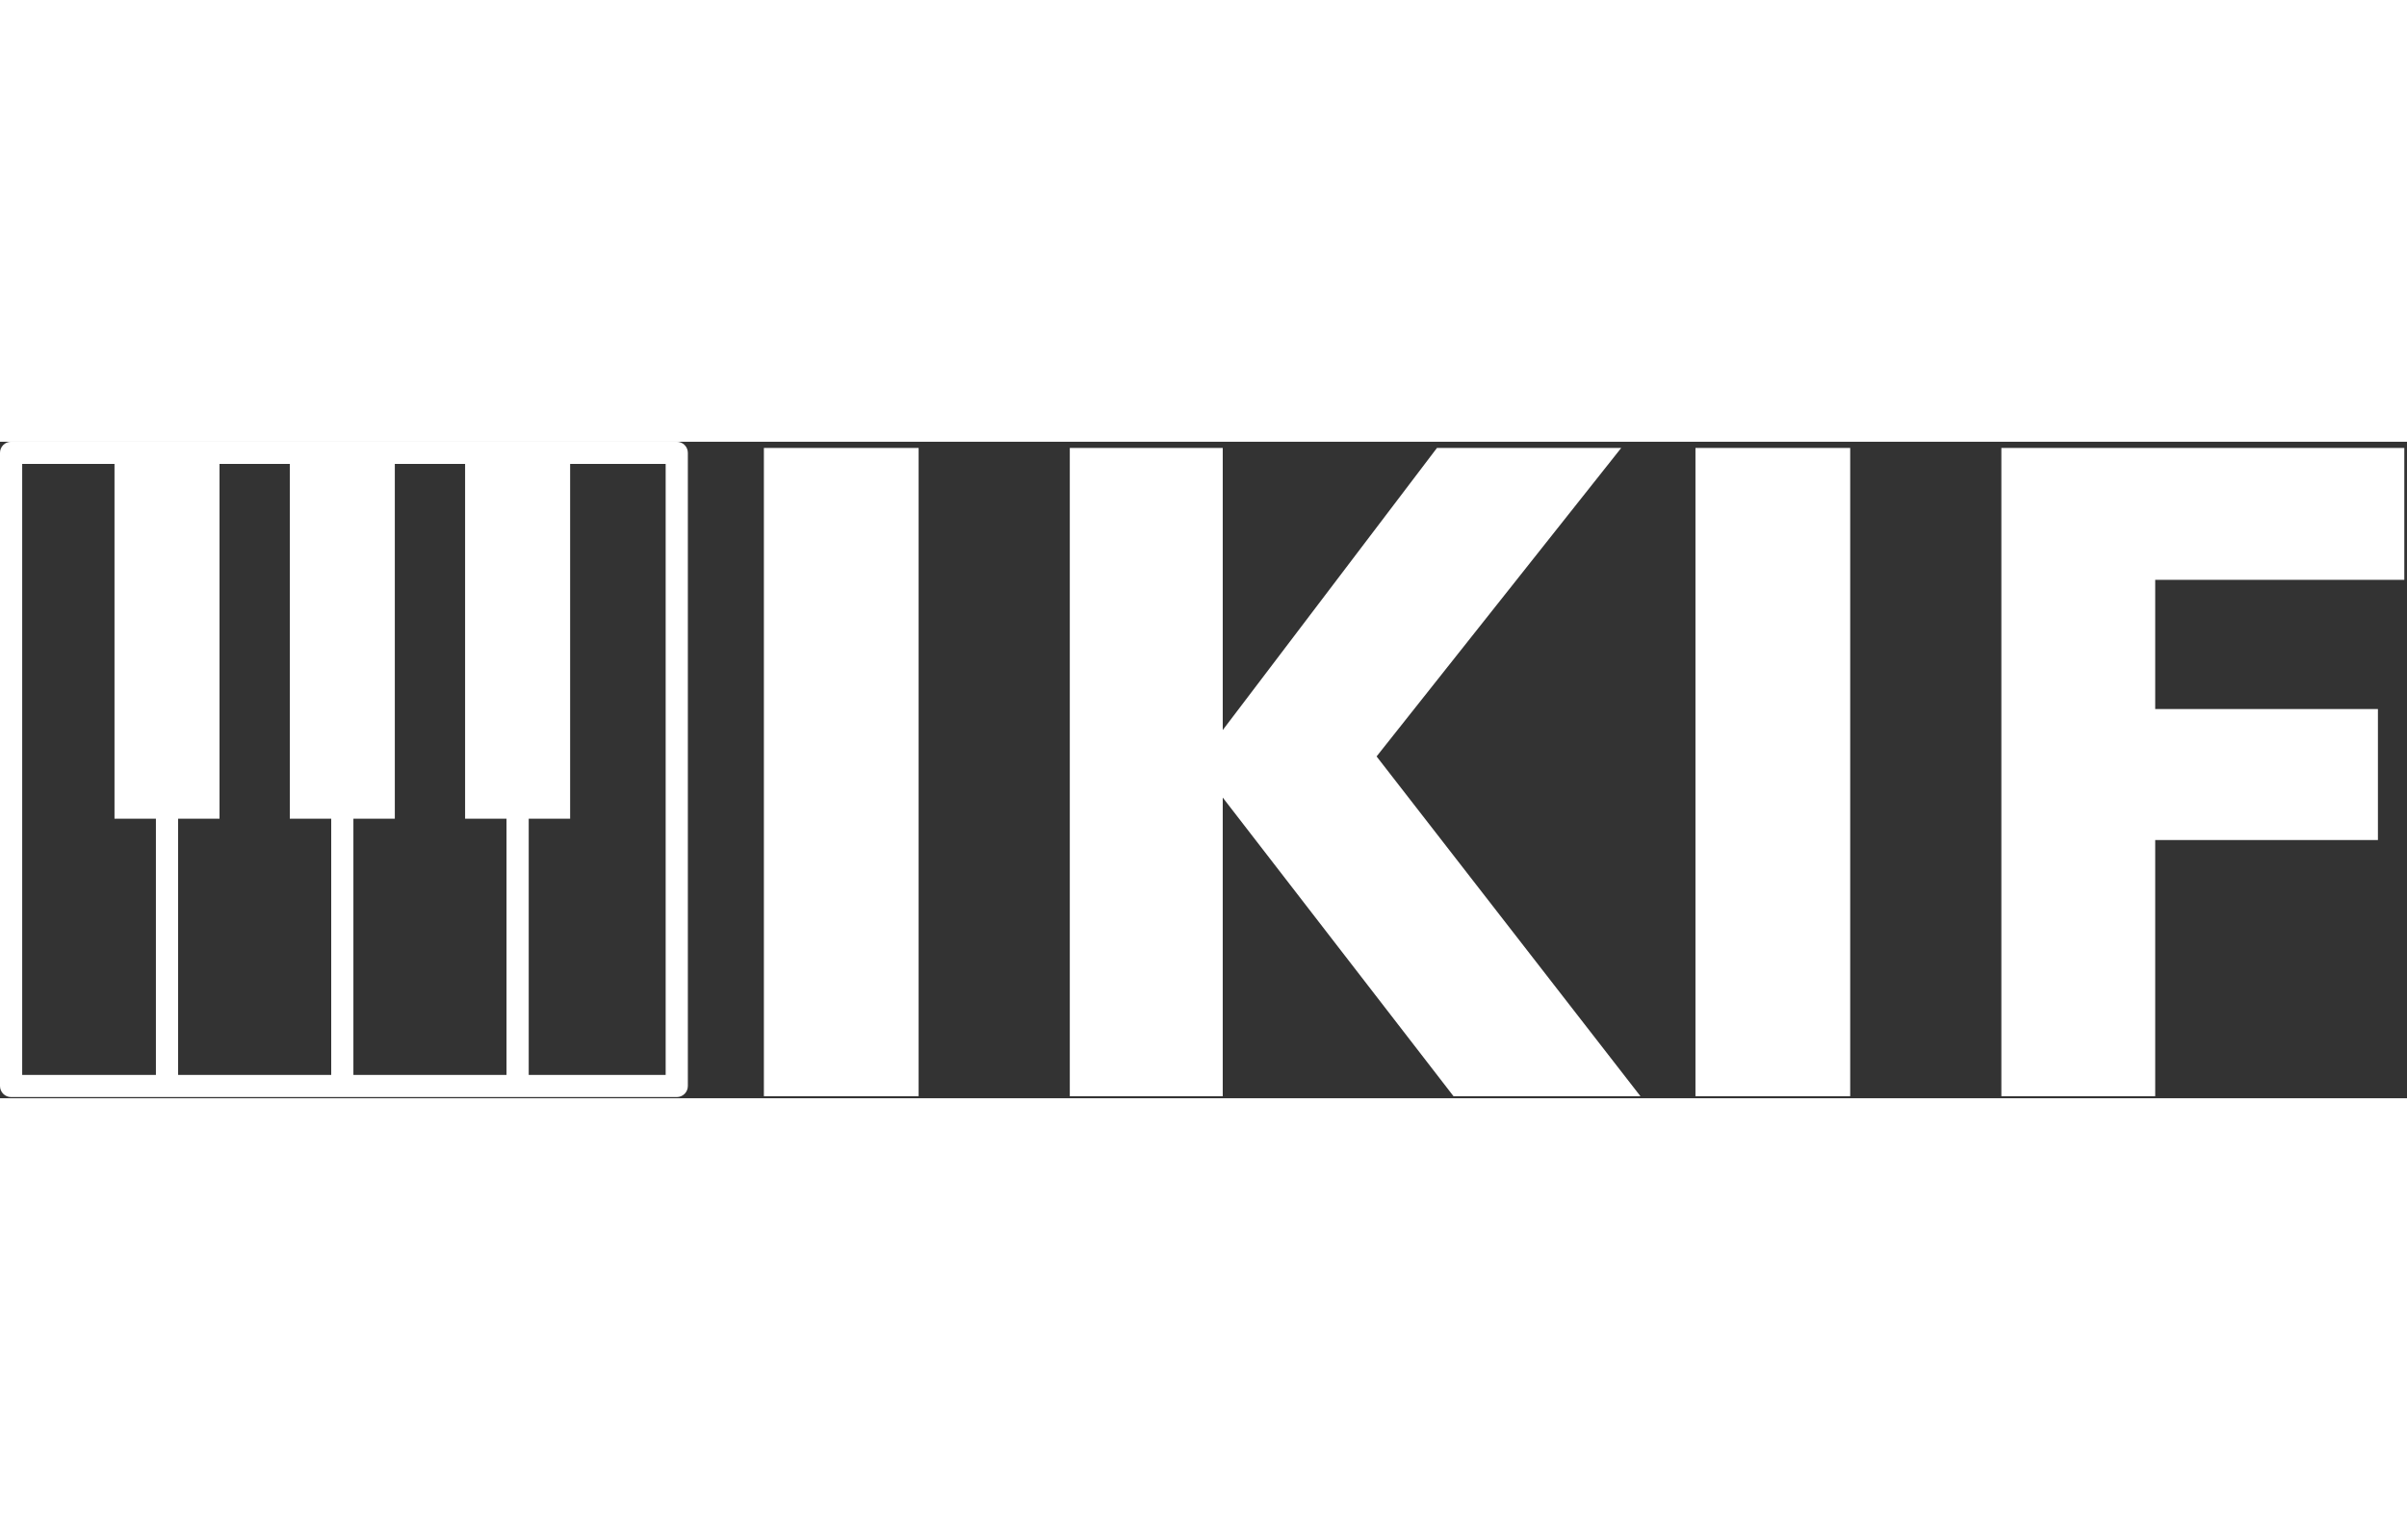
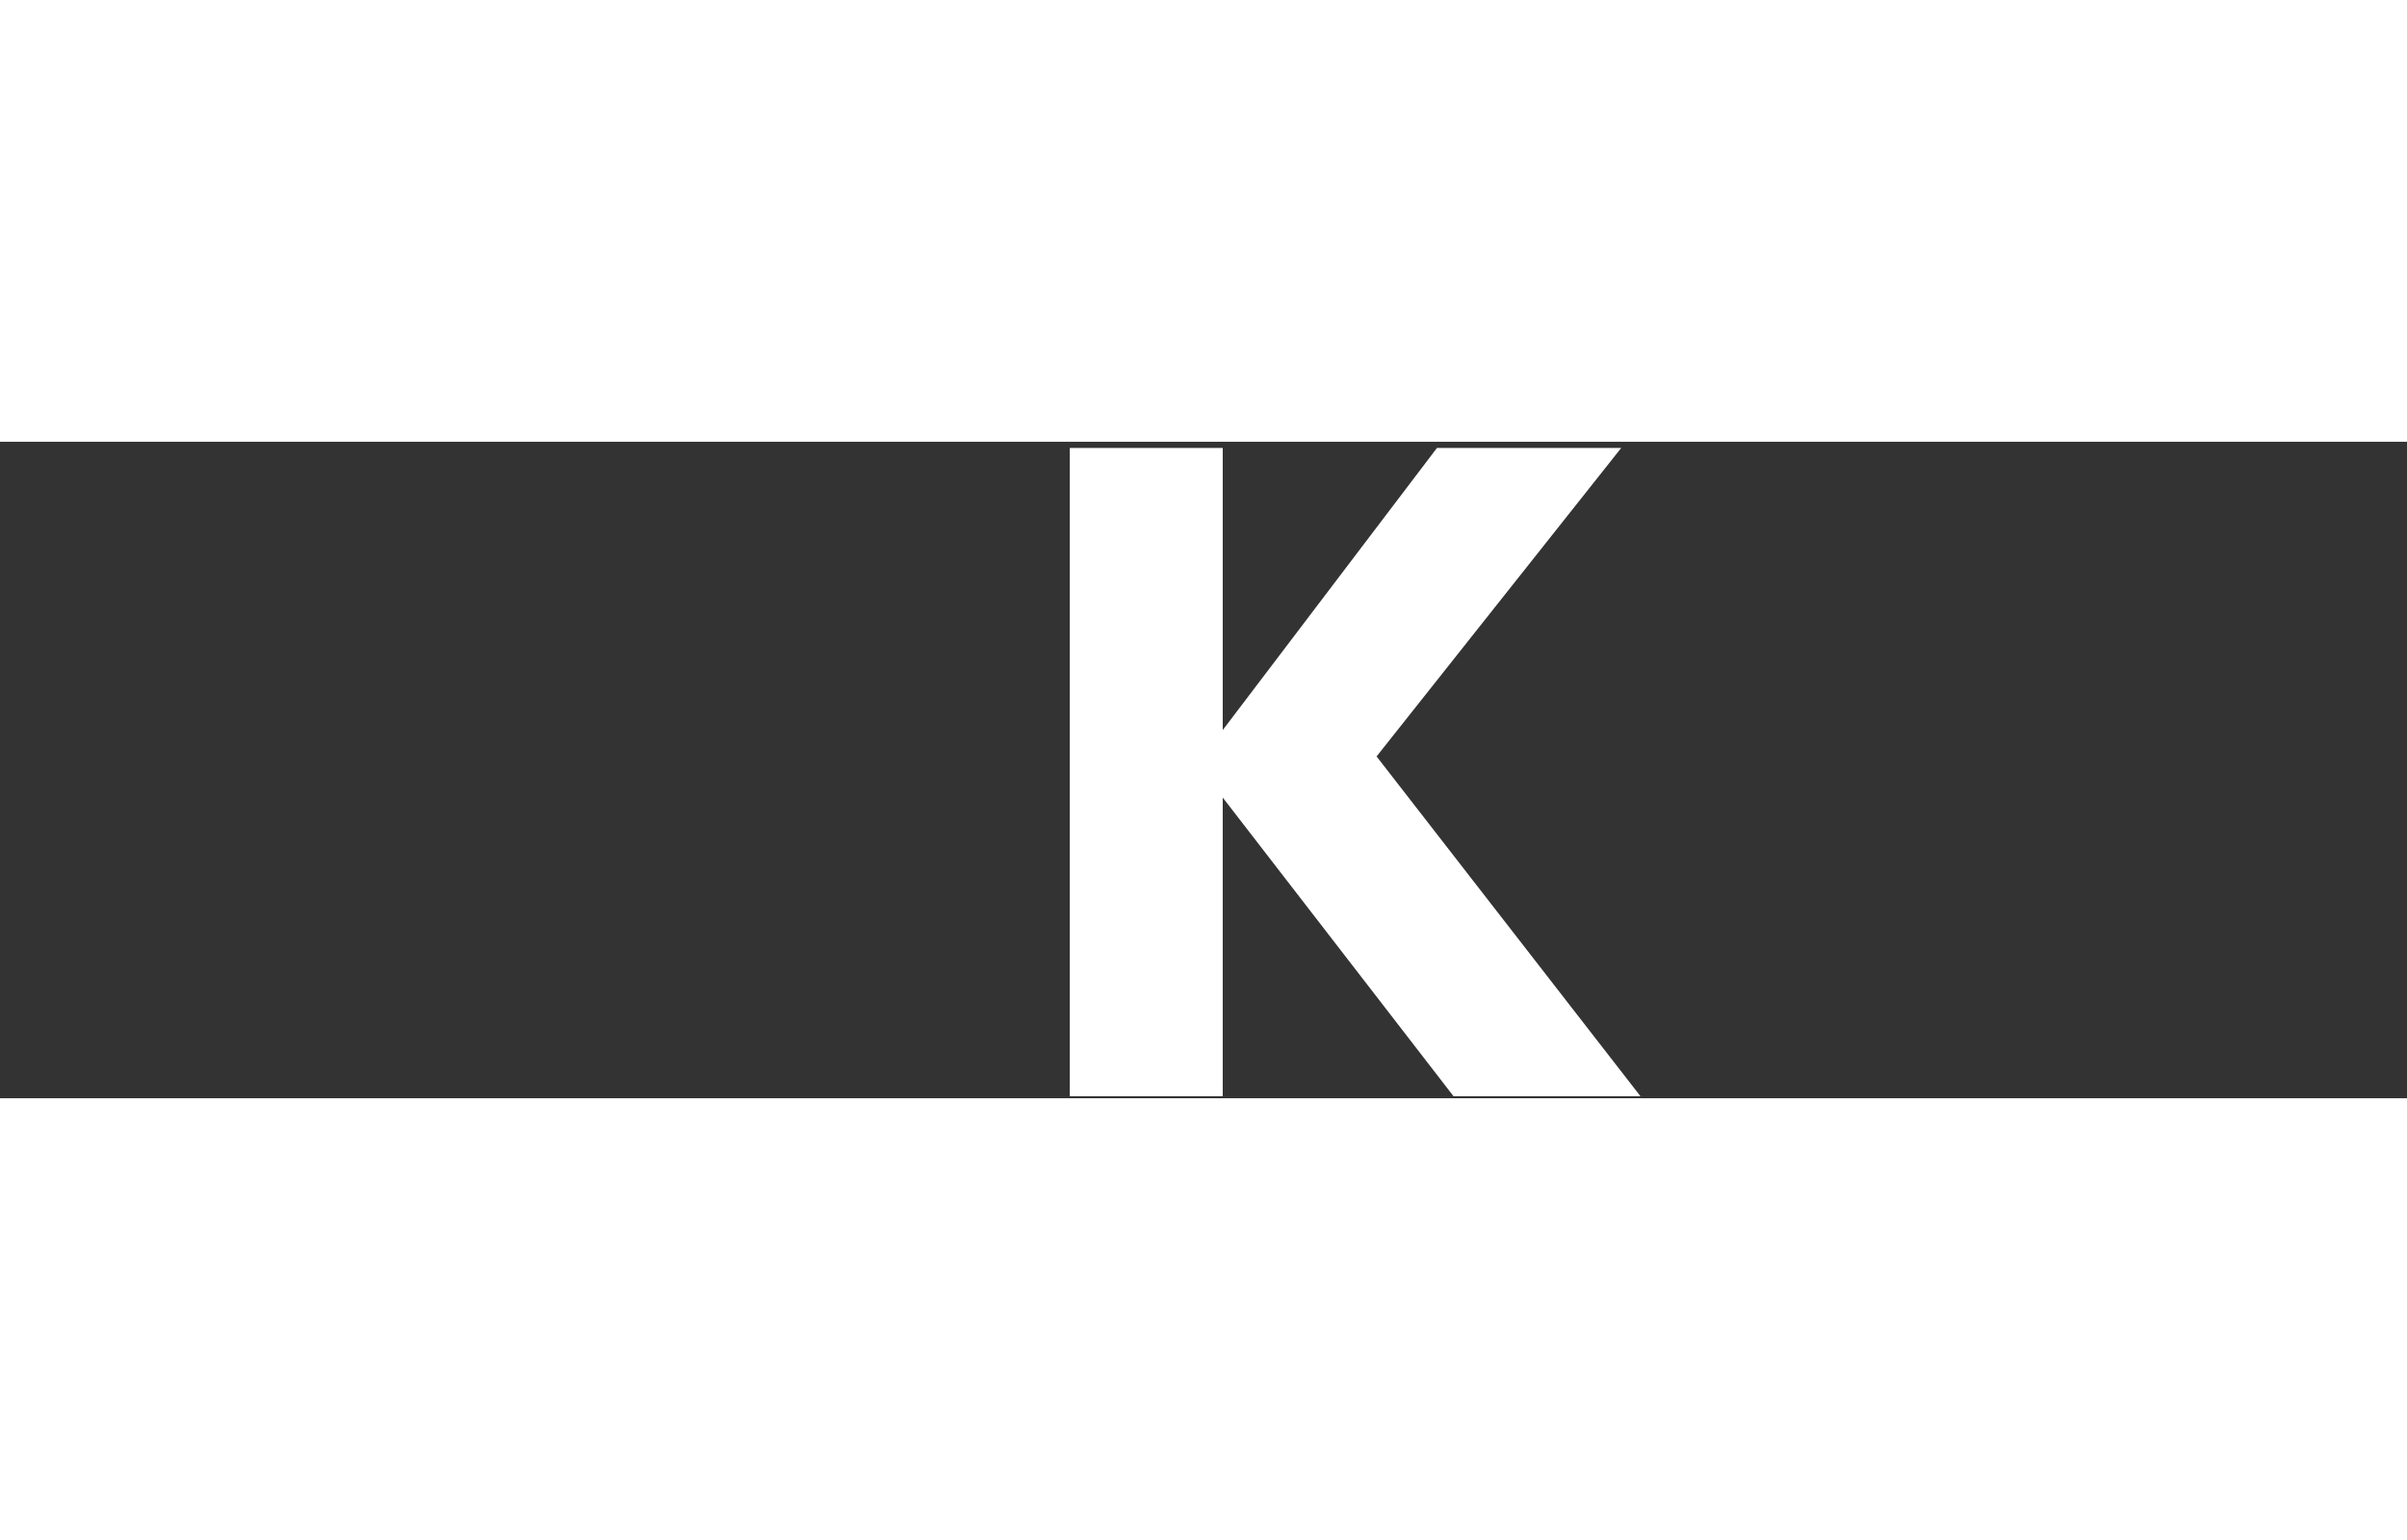
<svg xmlns="http://www.w3.org/2000/svg" width="50" height="32" viewBox="0 0 876 239" version="1.1" xml:space="preserve" style="fill-rule:evenodd;clip-rule:evenodd;stroke-linejoin:round;stroke-miterlimit:2;">
  <rect x="0" y="0" width="876" height="239" fill="#333333" stroke="none" />
  <g>
-     <path d="M242.261,230.502l-49.842,-0l0,-93.28l15.074,0l-0,-129.146l34.768,-0l0,222.426Zm-234.185,-222.426l33.595,-0l-0,129.146l15.072,0l0,93.28l-48.667,-0l-0,-222.426Zm71.816,129.146l-0,-129.146l25.579,-0l-0,129.146l15.072,0l0,93.28l-55.724,-0l0,-93.28l15.073,0Zm104.451,0l-0,93.28l-55.726,-0l0,-93.28l15.074,0l-0,-129.146l25.578,-0l0,129.146l15.074,0Zm61.958,-137.222l-242.263,0c-2.23,0 -4.038,1.808 -4.038,4.038l-0,230.503c-0,2.228 1.808,4.037 4.038,4.037l242.263,0c2.228,0 4.037,-1.809 4.037,-4.037l0,-230.503c0,-2.23 -1.809,-4.038 -4.037,-4.038Z" style="fill:rgb(255,255,255);fill-rule:nonzero;" />
-   </g>
-   <rect x="278.007" y="2.255" width="56.315" height="236.003" style="fill:white;fill-rule:nonzero;" />
+     </g>
  <path d="M389.338,238.258l0,-236.003l55.664,0l0,102.702l77.963,-102.702l67.057,0l-89.03,112.305l96.029,123.698l-68.034,-0l-83.985,-108.724l0,108.724l-55.664,-0Z" style="fill:white;fill-rule:nonzero;" />
-   <rect x="617.043" y="2.255" width="56.315" height="236.003" style="fill:white;fill-rule:nonzero;" />
-   <path d="M728.374,238.258l0,-236.003l146.647,0l0,48.015l-90.657,-0l-0,47.037l81.055,0l-0,47.689l-81.055,0l-0,93.262l-55.99,-0Z" style="fill:white;fill-rule:nonzero;" />
</svg>